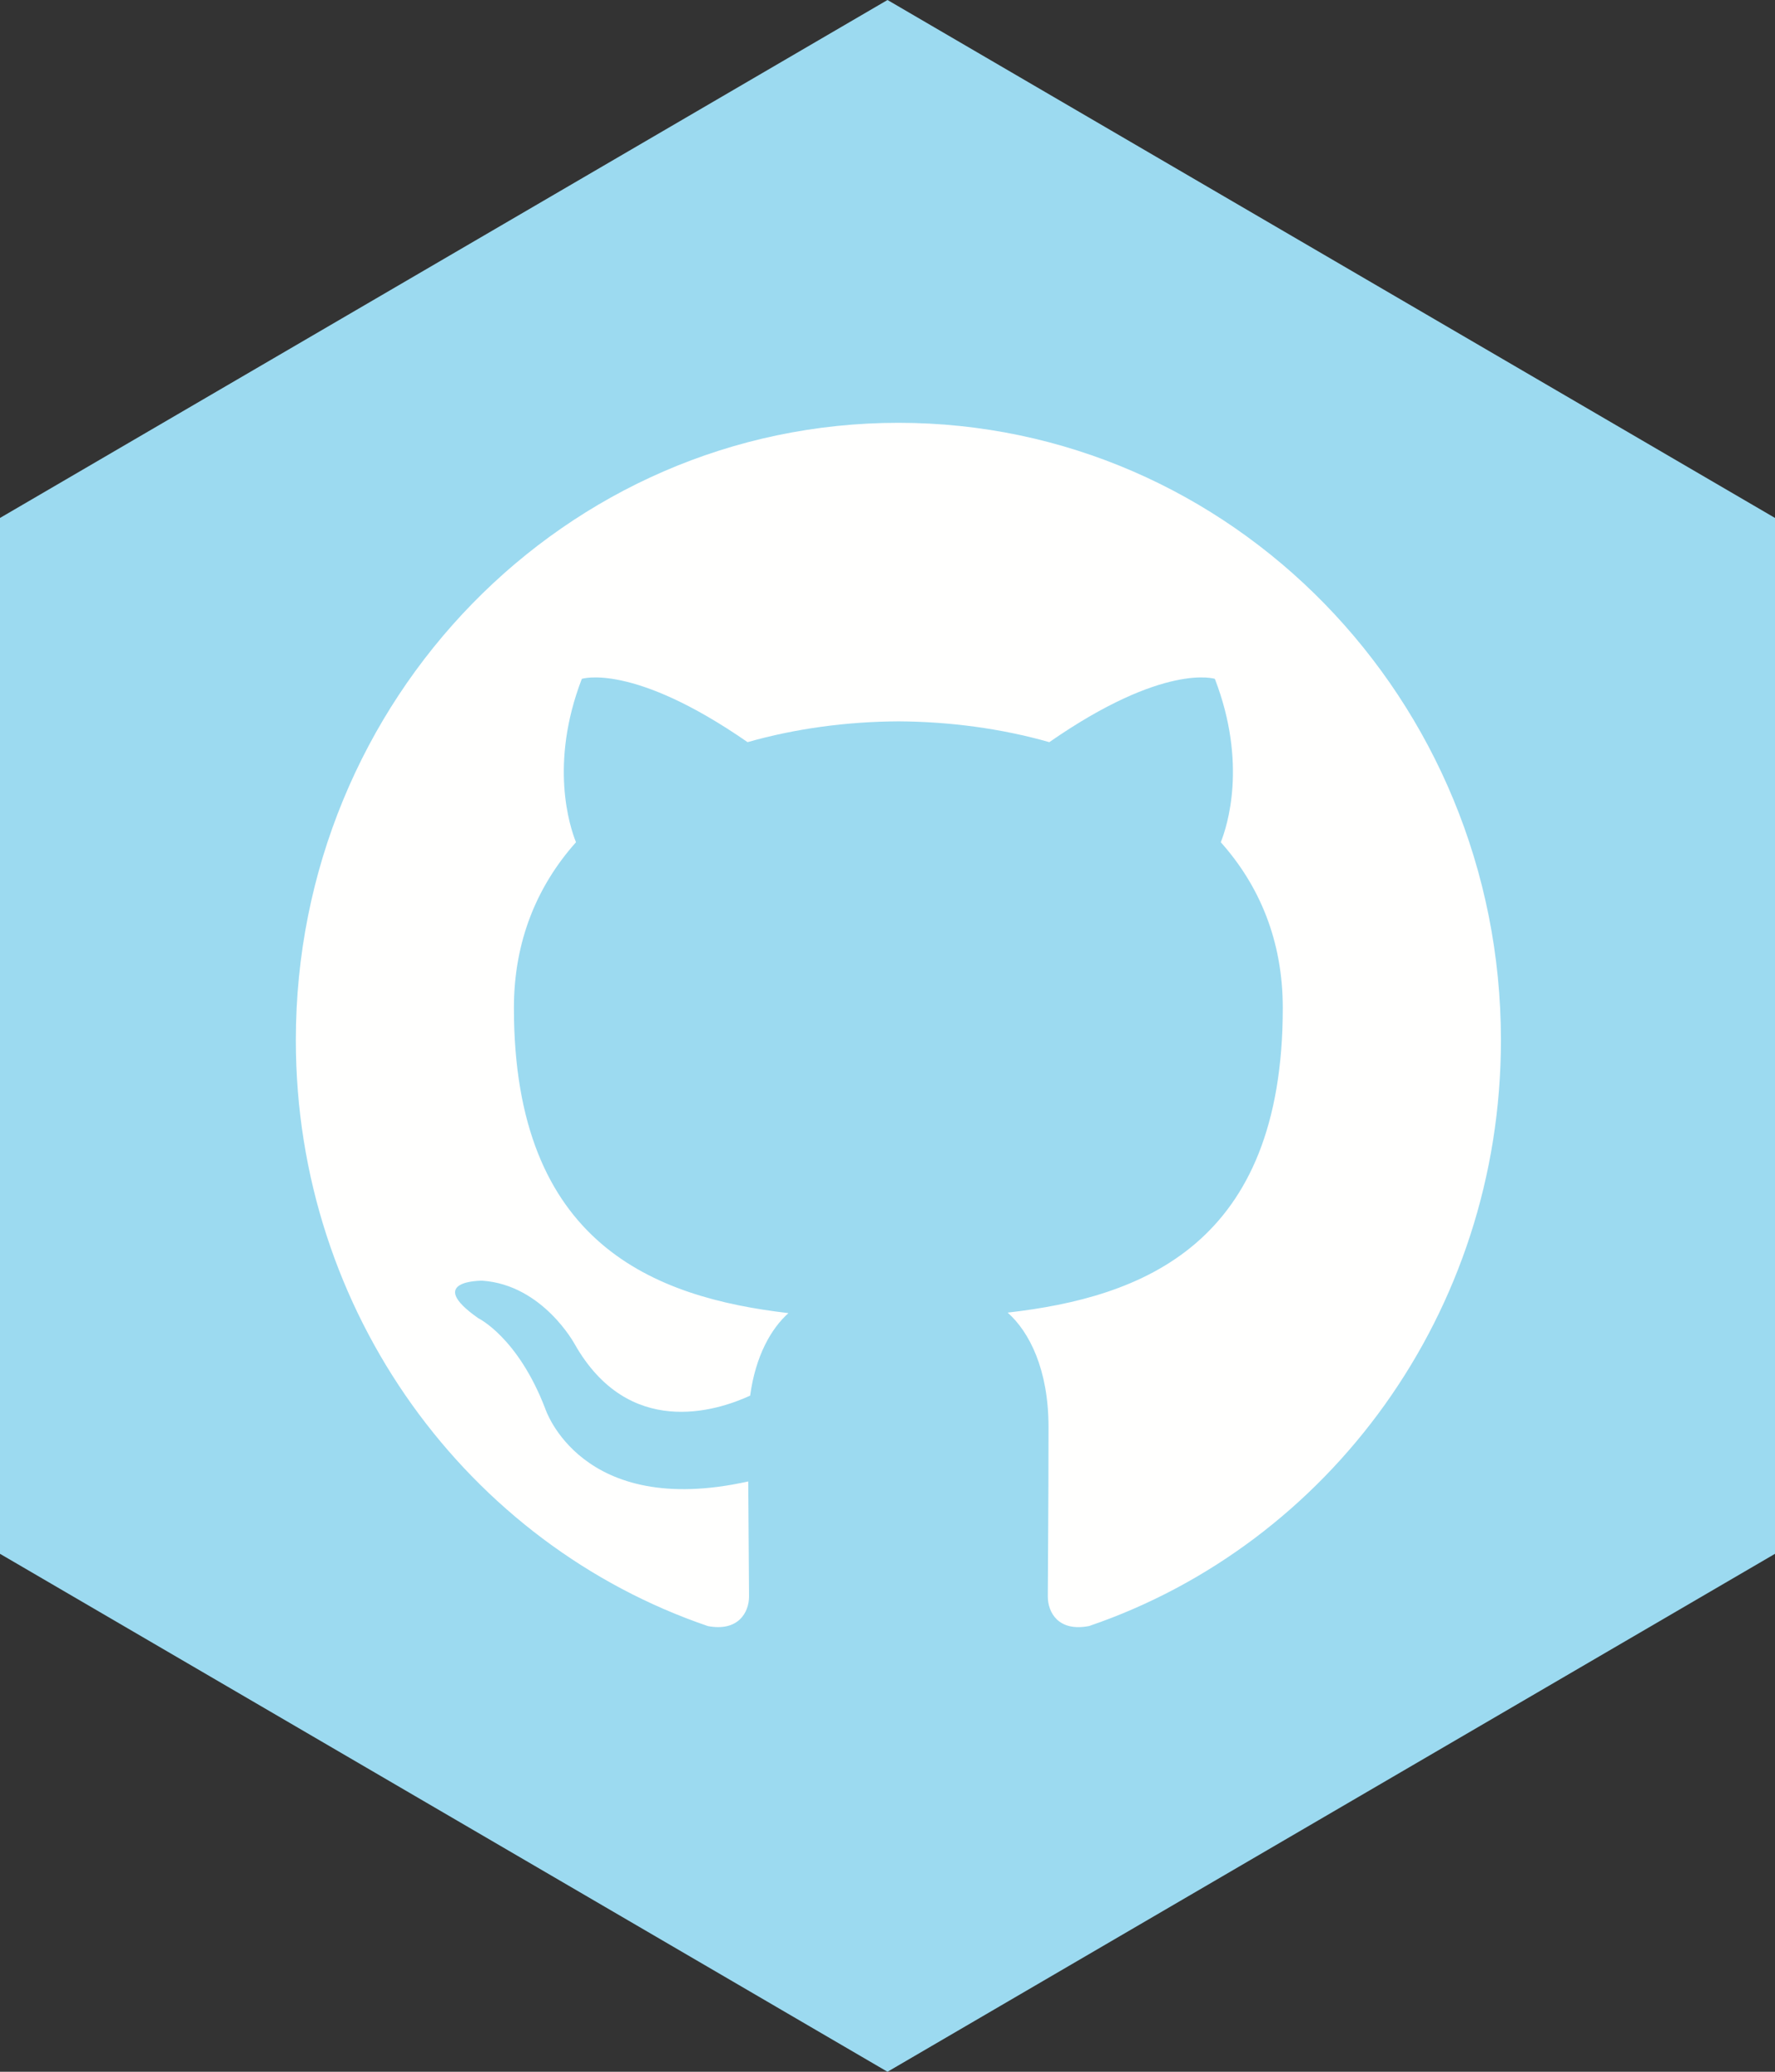
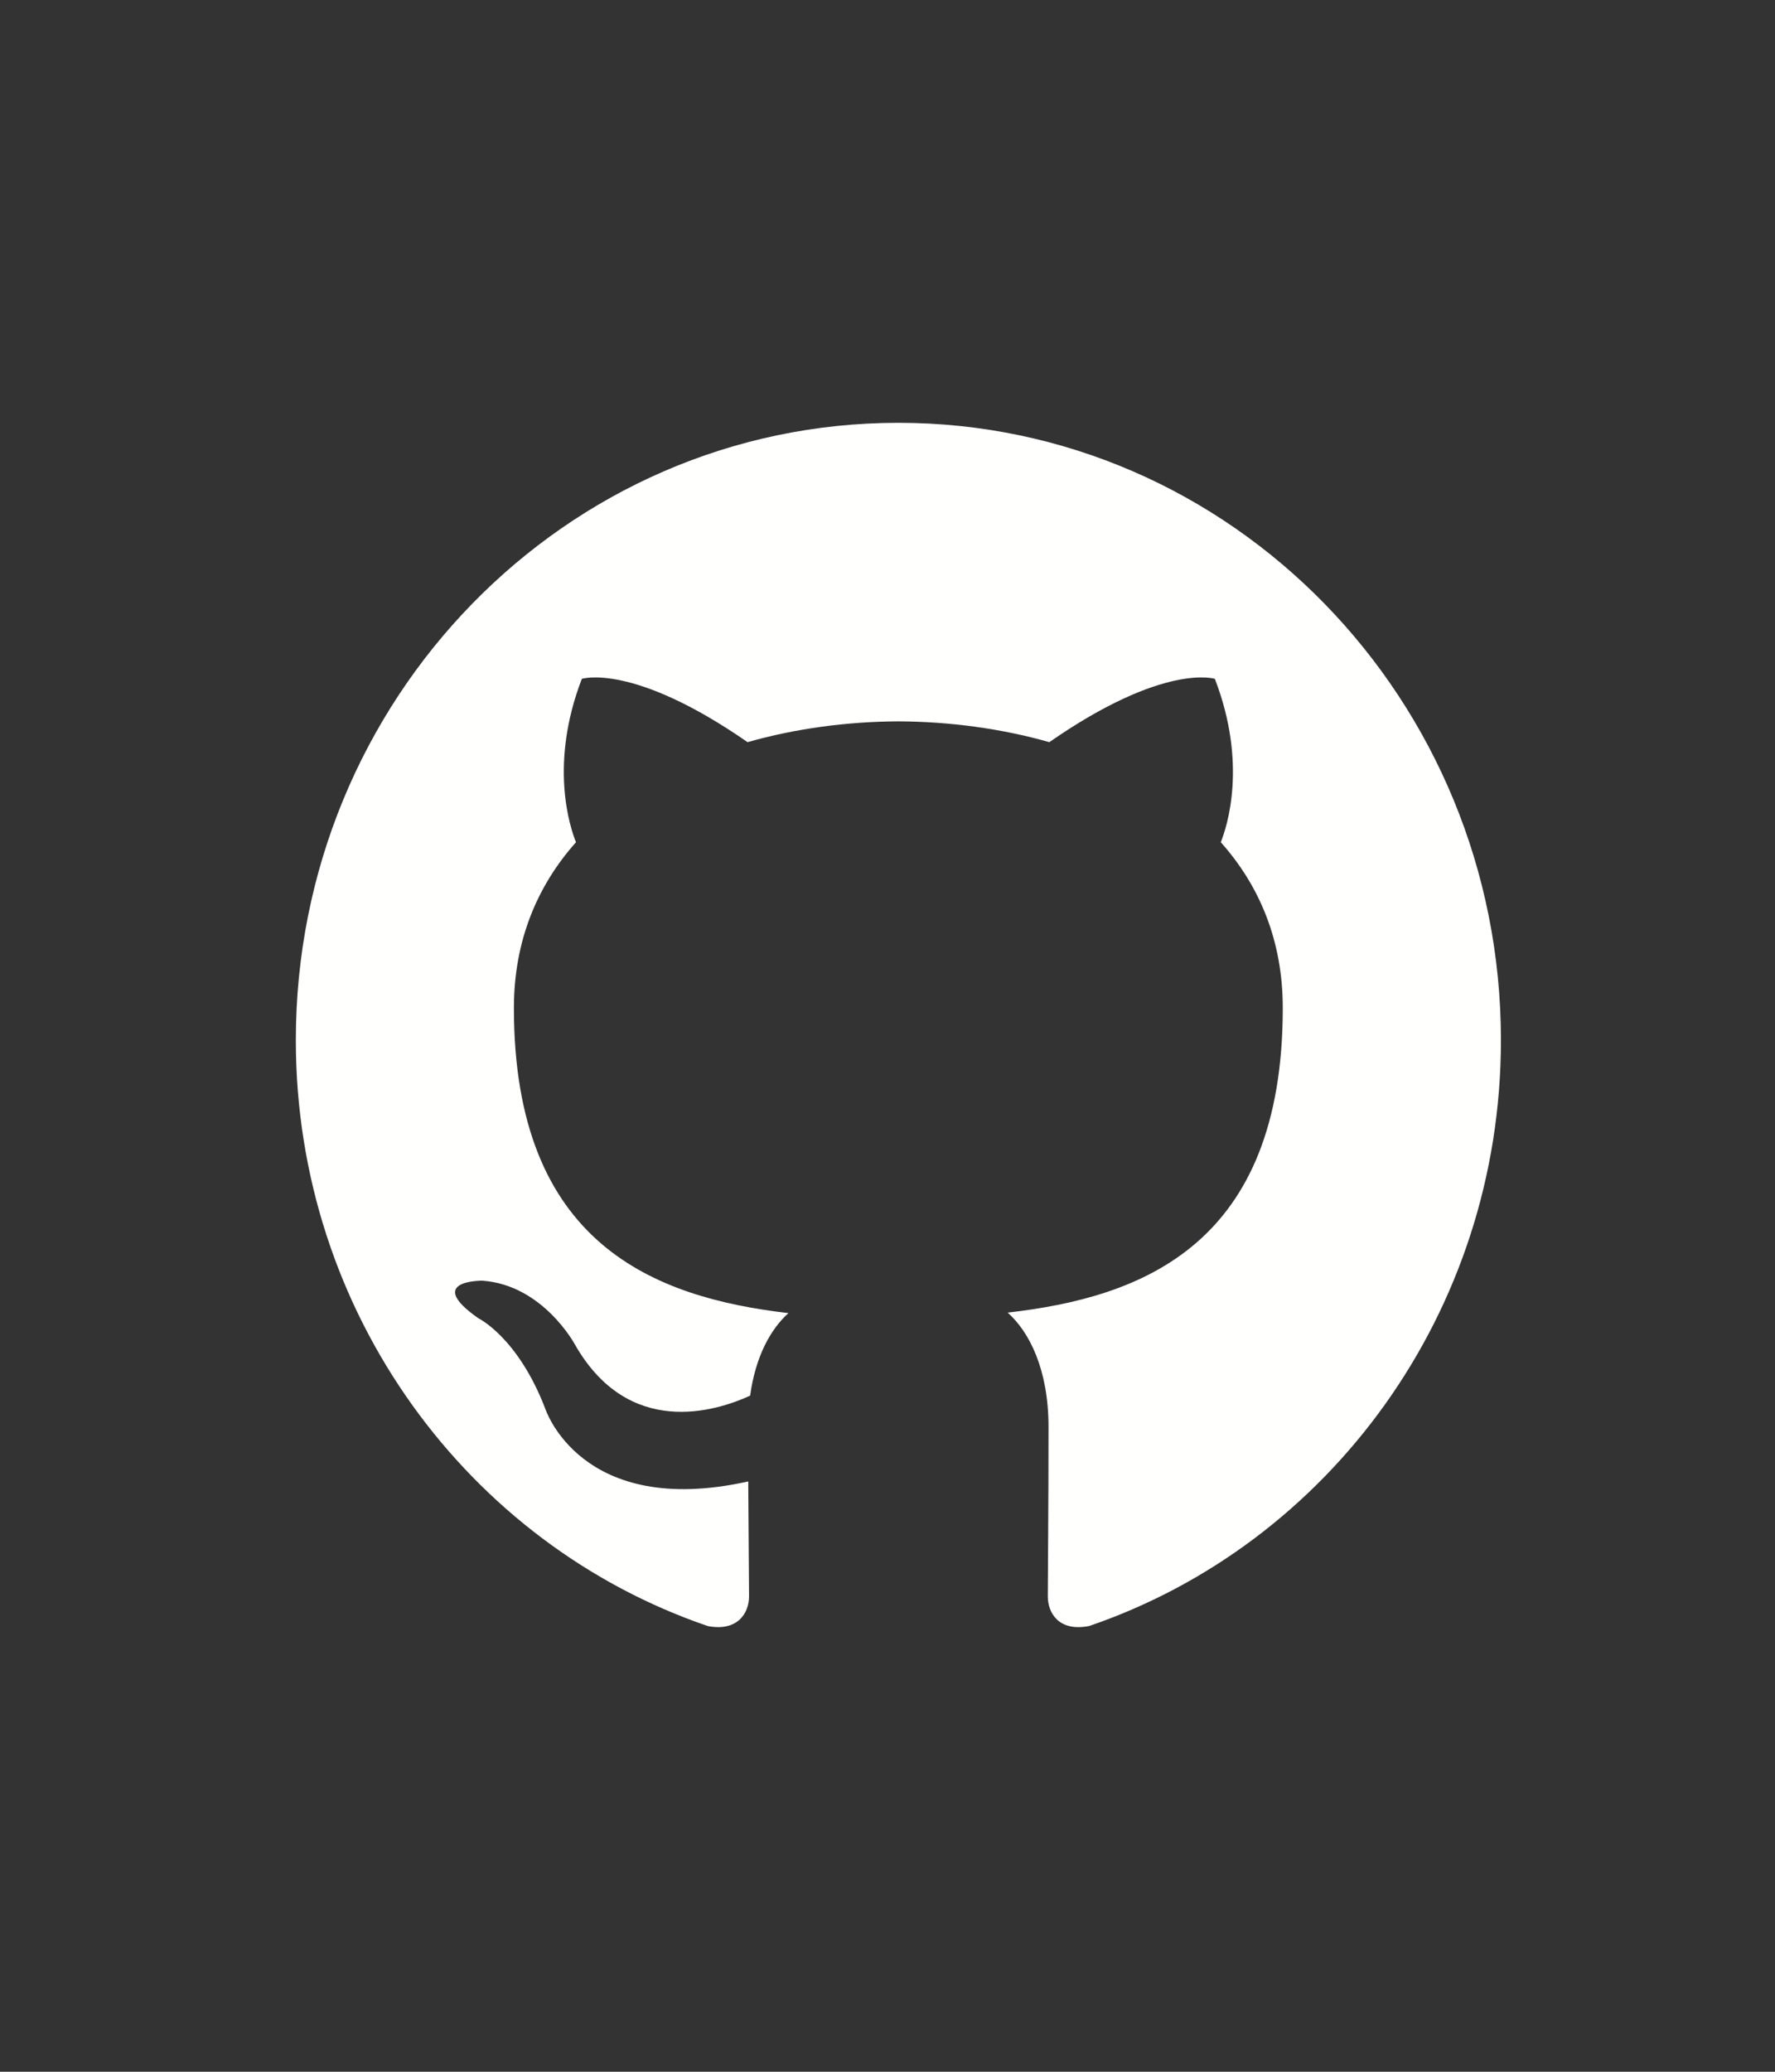
<svg xmlns="http://www.w3.org/2000/svg" width="42px" height="49px" viewBox="0 0 42 49" version="1.1">
  <rect x="0" y="0" width="42" height="49" fill="#333333" stroke="none" />
  <title>hexagon-github</title>
  <desc>Created with Sketch.</desc>
  <defs />
  <g id="Page-1" stroke="none" stroke-width="1" fill="none" fill-rule="evenodd">
    <g id="Hexagon---Swag,-goodies" transform="translate(-552, -386)">
      <g id="hexagon-github" transform="translate(552, 386)">
-         <polygon id="Polygon" fill="#9CDAF0" points="21 0 42 12.25 42 36.75 21 49 2.48689958e-14 36.75 1.11022302e-14 12.25" />
        <path d="M7,24.602 C7,31.054 11.085,36.528 16.75,38.459 C17.463,38.594 17.724,38.142 17.724,37.756 C17.724,37.408 17.711,36.258 17.705,35.038 C13.738,35.921 12.901,33.315 12.901,33.315 C12.253,31.627 11.318,31.178 11.318,31.178 C10.025,30.272 11.416,30.29 11.416,30.29 C12.848,30.393 13.601,31.795 13.601,31.795 C14.873,34.028 16.937,33.382 17.75,33.009 C17.878,32.066 18.248,31.421 18.656,31.057 C15.489,30.687 12.16,29.435 12.16,23.84 C12.16,22.246 12.717,20.943 13.629,19.92 C13.481,19.552 12.993,18.067 13.767,16.056 C13.767,16.056 14.964,15.663 17.689,17.553 C18.826,17.229 20.046,17.067 21.257,17.061 C22.469,17.067 23.69,17.229 24.829,17.553 C27.55,15.663 28.746,16.056 28.746,16.056 C29.522,18.067 29.034,19.552 28.886,19.92 C29.8,20.943 30.353,22.246 30.353,23.84 C30.353,29.448 27.018,30.683 23.843,31.045 C24.354,31.498 24.81,32.387 24.81,33.749 C24.81,35.703 24.793,37.275 24.793,37.756 C24.793,38.145 25.05,38.6 25.773,38.457 C31.435,36.524 35.515,31.052 35.515,24.602 C35.515,16.537 29.131,10 21.257,10 C13.384,10 7,16.537 7,24.602 Z" id="Fill-51" fill="#FFFFFE" />
      </g>
    </g>
  </g>
</svg>